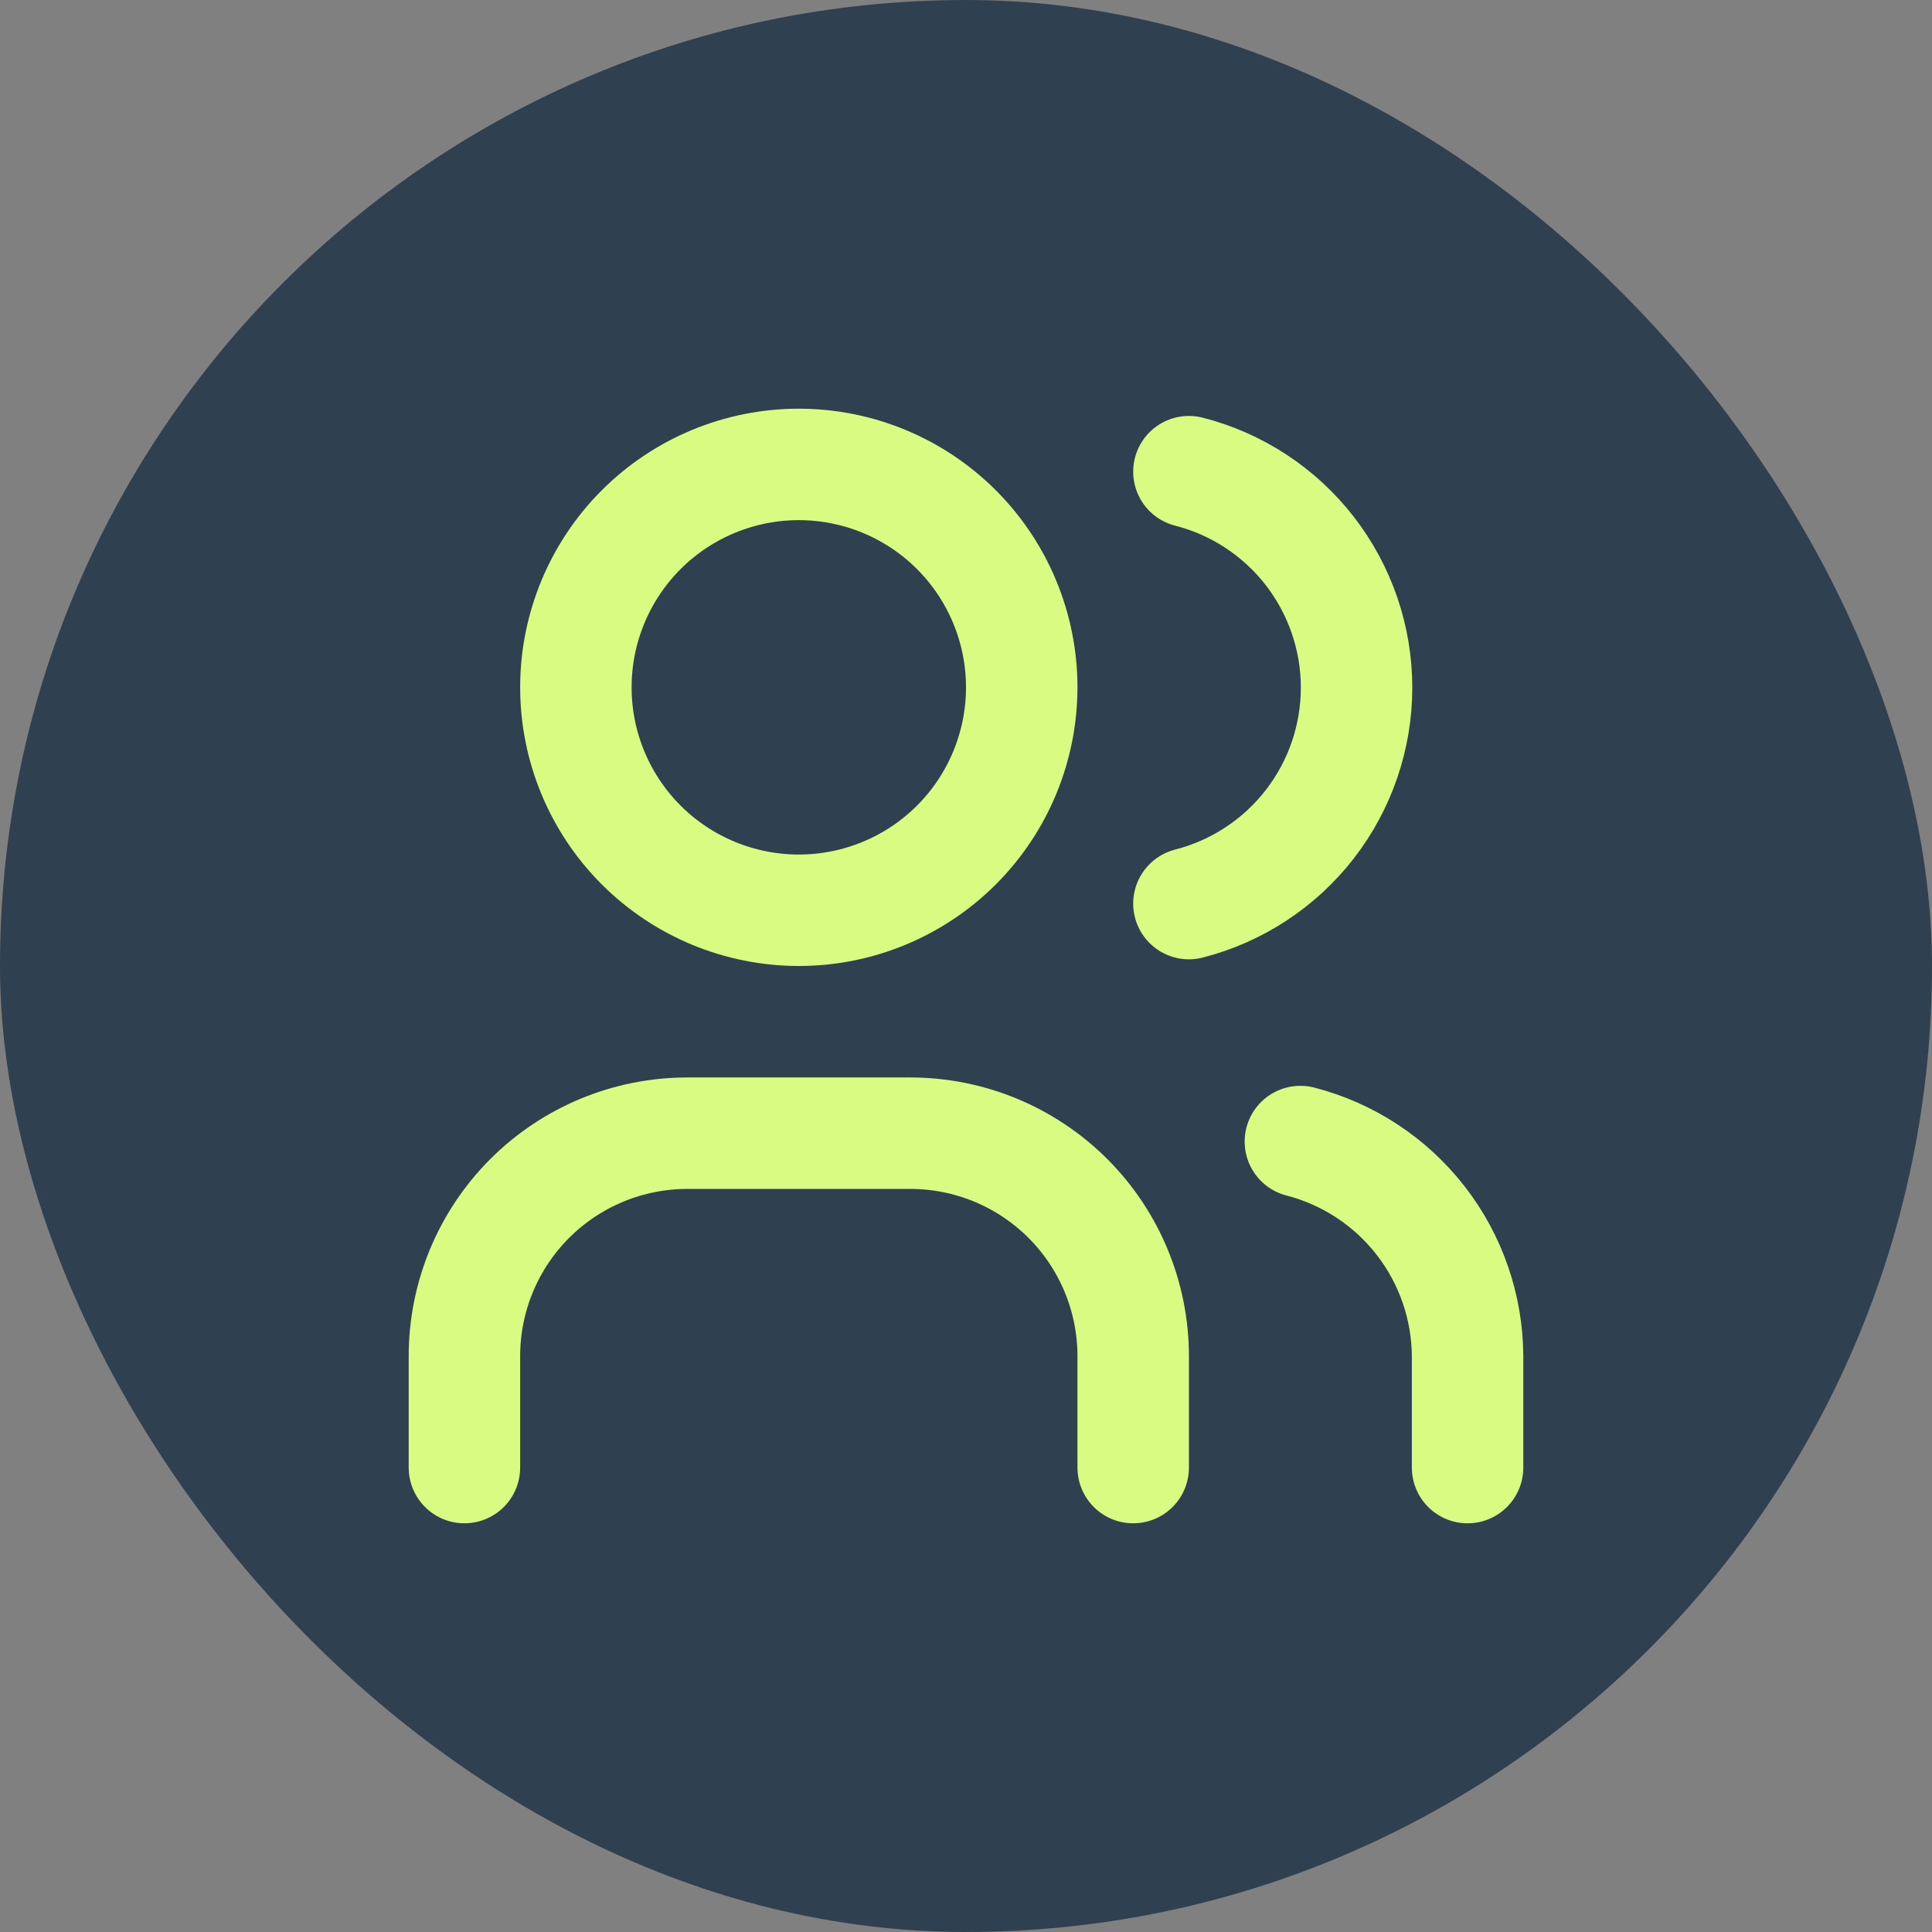
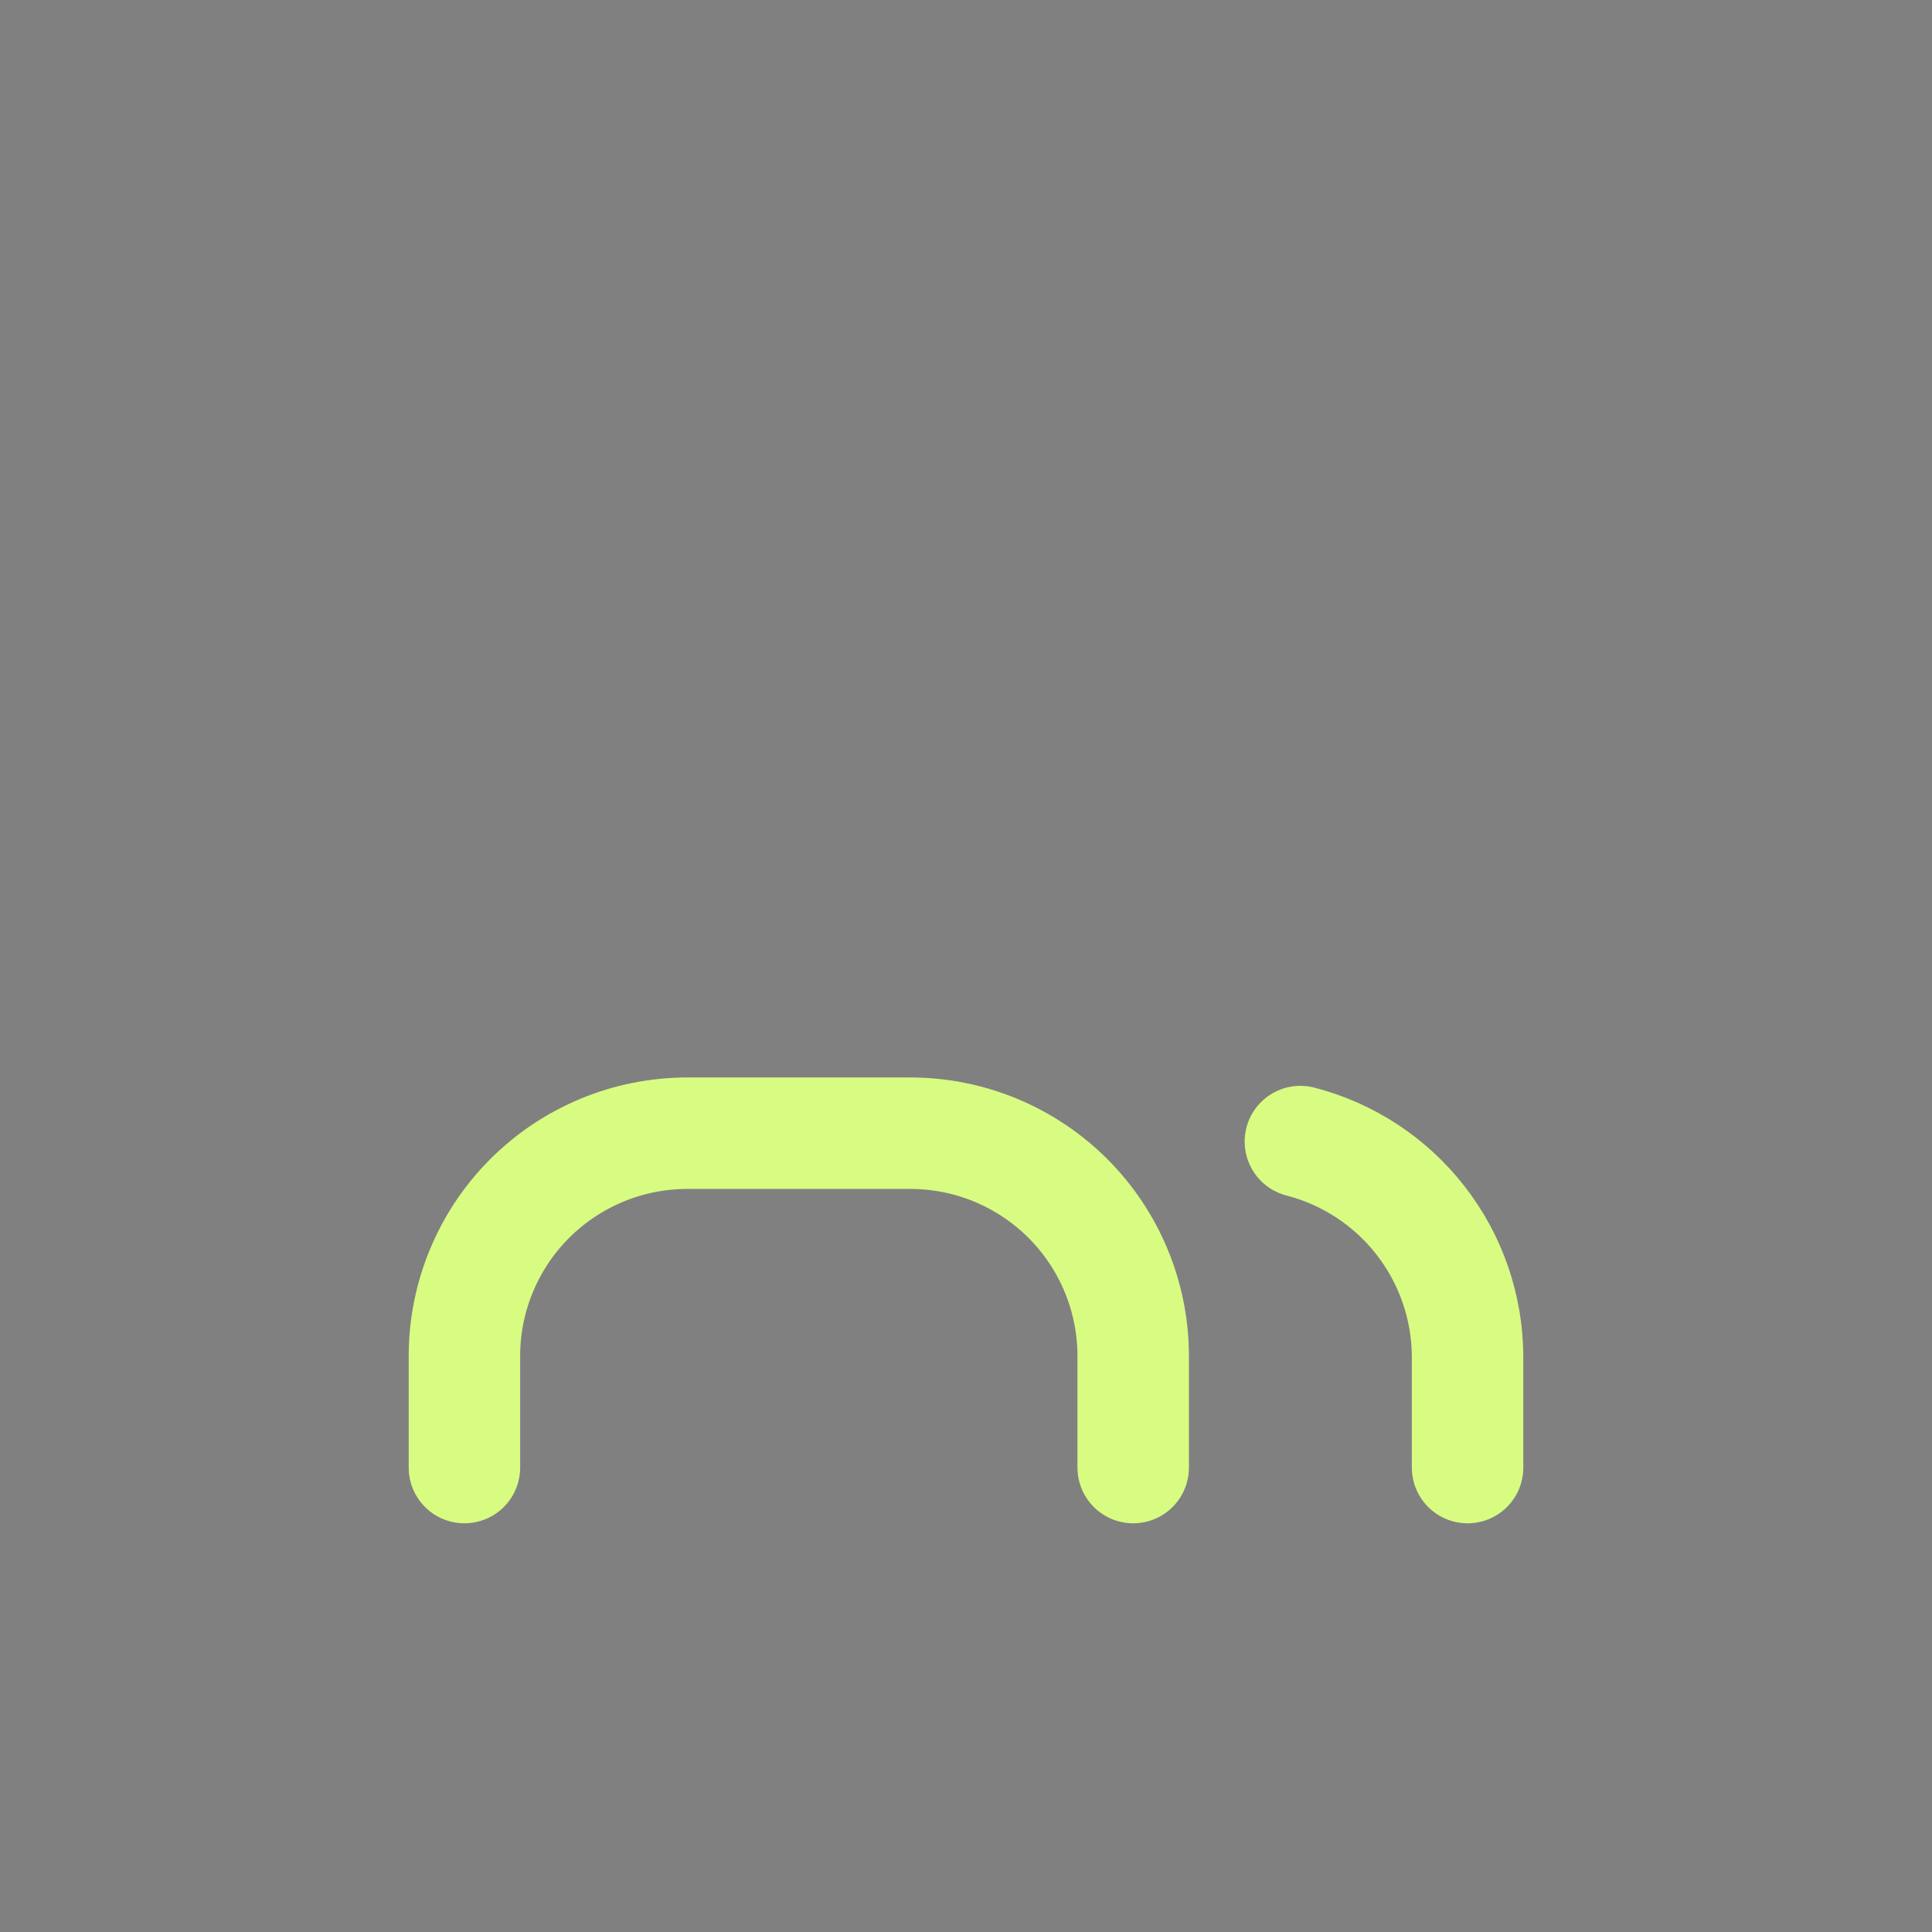
<svg xmlns="http://www.w3.org/2000/svg" width="52" height="52" viewBox="0 0 52 52" fill="none">
  <rect x="0" y="0" width="52" height="52" fill="#808080" stroke="none" />
-   <rect width="52" height="52" rx="26" fill="#2F4050" />
  <g clip-path="url(#clip0_511_14028)">
-     <path d="M15.5 18.5C15.5 20.091 16.132 21.617 17.257 22.743C18.383 23.868 19.909 24.5 21.5 24.5C23.091 24.5 24.617 23.868 25.743 22.743C26.868 21.617 27.5 20.091 27.5 18.5C27.5 16.909 26.868 15.383 25.743 14.257C24.617 13.132 23.091 12.5 21.5 12.5C19.909 12.5 18.383 13.132 17.257 14.257C16.132 15.383 15.5 16.909 15.5 18.5Z" stroke="#D7FC81" stroke-width="3" stroke-linecap="round" stroke-linejoin="round" />
    <path d="M12.5 39.5V36.5C12.5 34.909 13.132 33.383 14.257 32.257C15.383 31.132 16.909 30.5 18.5 30.5H24.5C26.091 30.5 27.617 31.132 28.743 32.257C29.868 33.383 30.5 34.909 30.5 36.5V39.5" stroke="#D7FC81" stroke-width="3" stroke-linecap="round" stroke-linejoin="round" />
-     <path d="M32 12.695C33.291 13.025 34.435 13.776 35.252 14.828C36.068 15.881 36.512 17.175 36.512 18.507C36.512 19.84 36.068 21.134 35.252 22.186C34.435 23.239 33.291 23.989 32 24.32" stroke="#D7FC81" stroke-width="3" stroke-linecap="round" stroke-linejoin="round" />
    <path d="M39.5 39.5V36.5C39.492 35.176 39.047 33.891 38.233 32.847C37.419 31.802 36.282 31.056 35 30.725" stroke="#D7FC81" stroke-width="3" stroke-linecap="round" stroke-linejoin="round" />
  </g>
  <defs>
    <clipPath id="clip0_511_14028">
      <rect width="36" height="36" fill="white" transform="translate(8 8)" />
    </clipPath>
  </defs>
</svg>